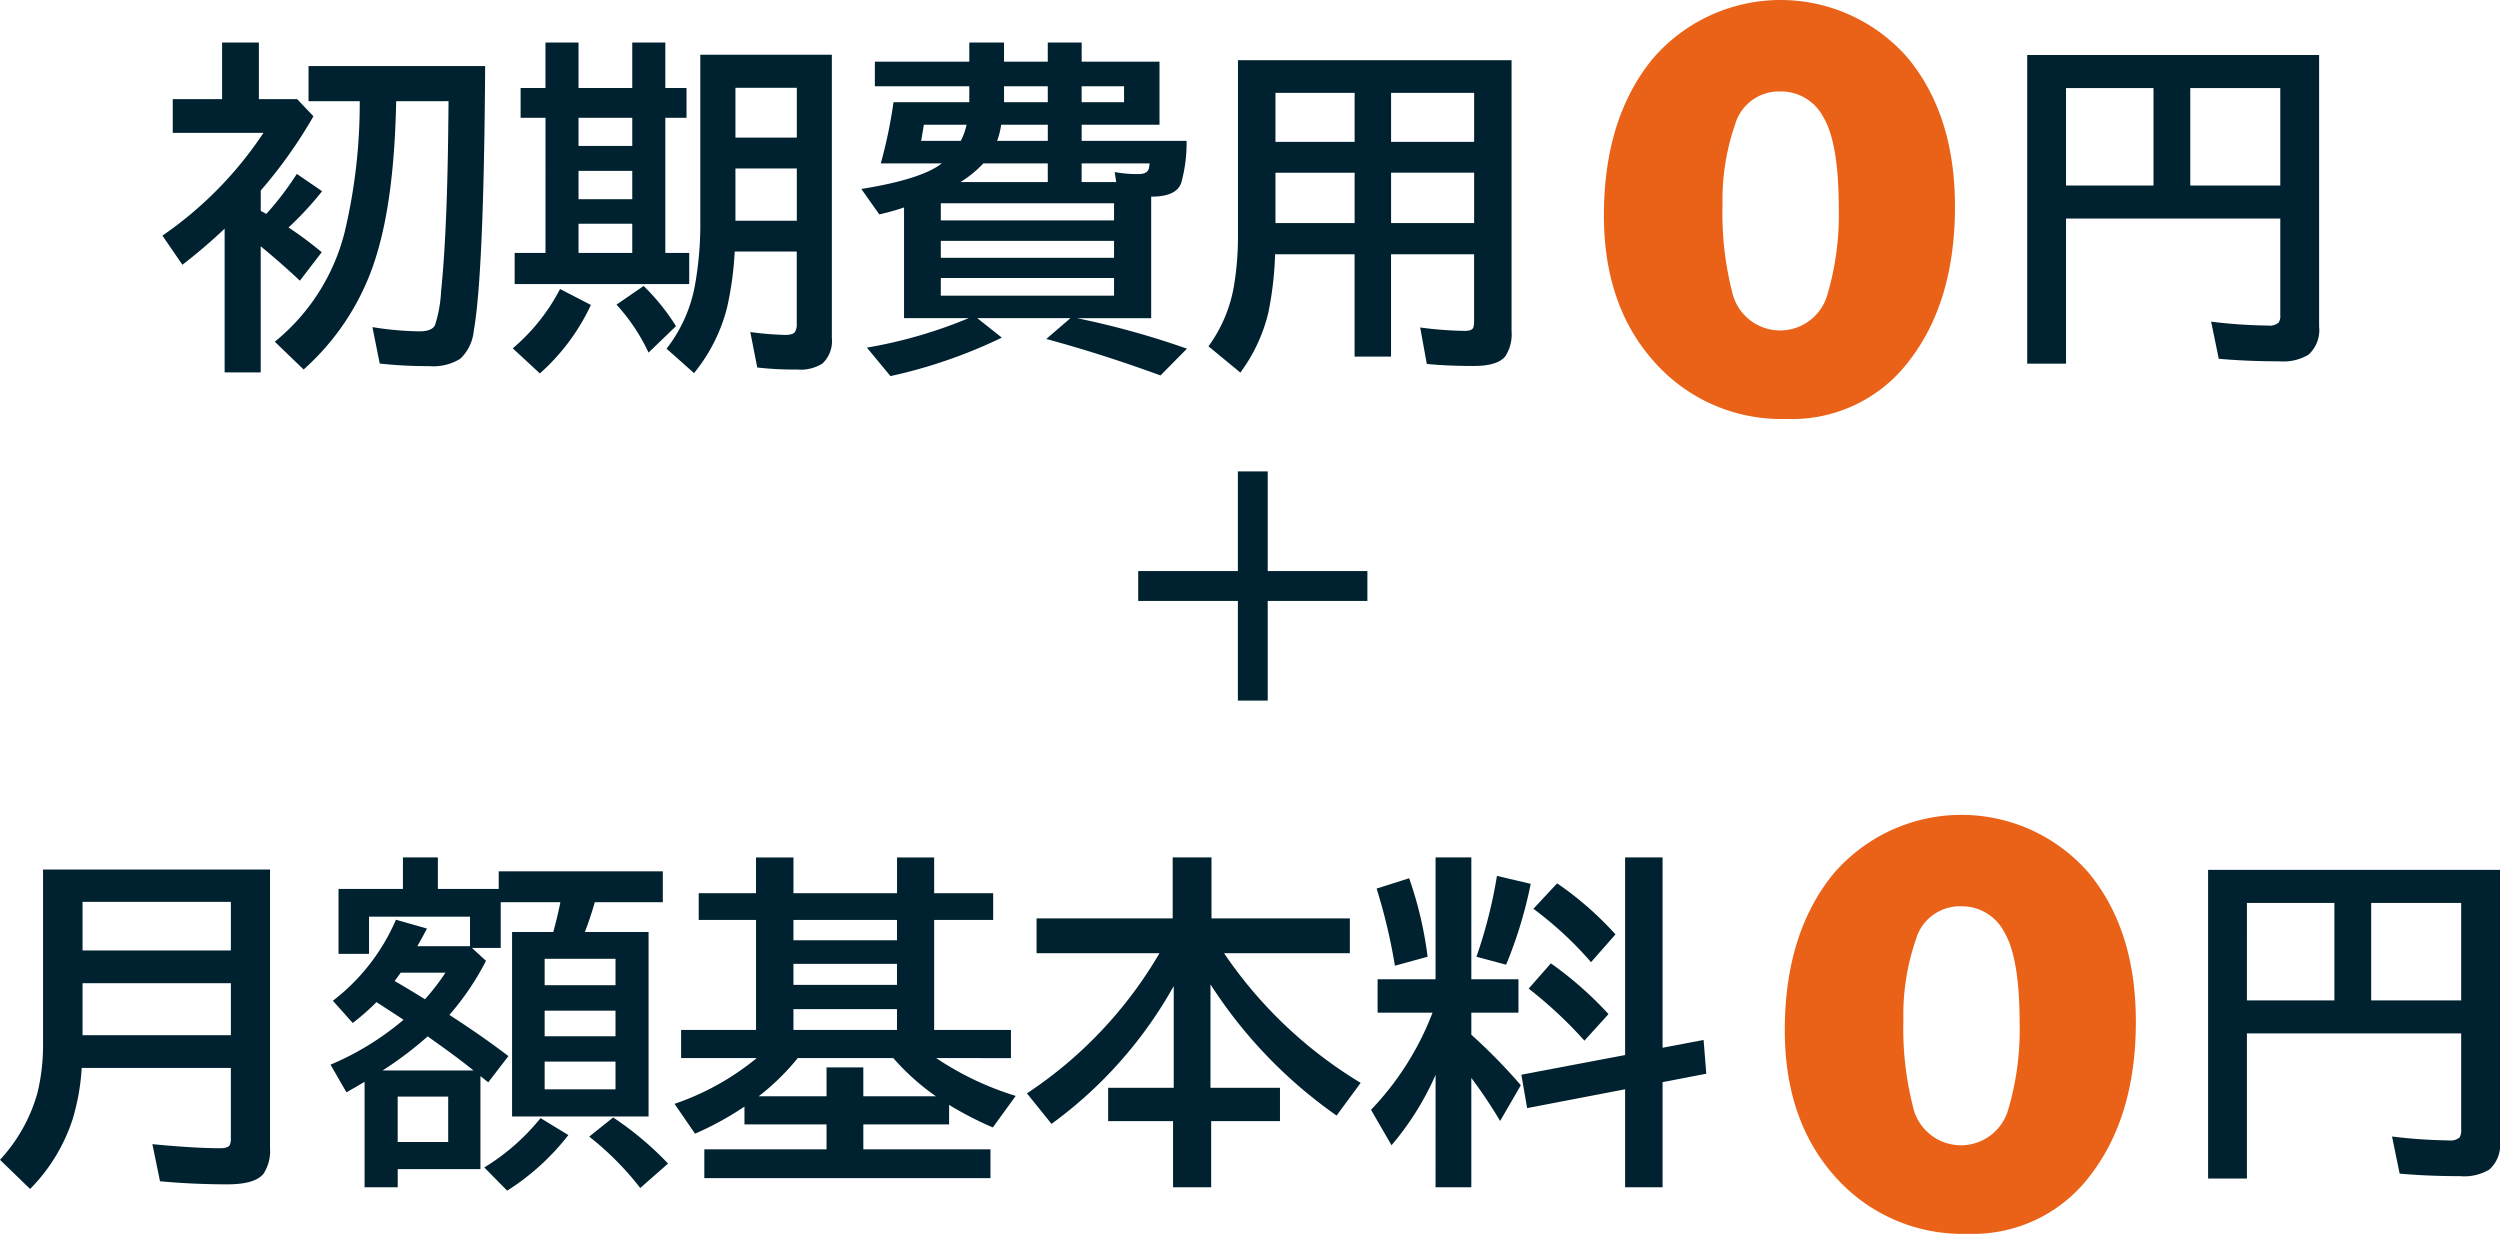
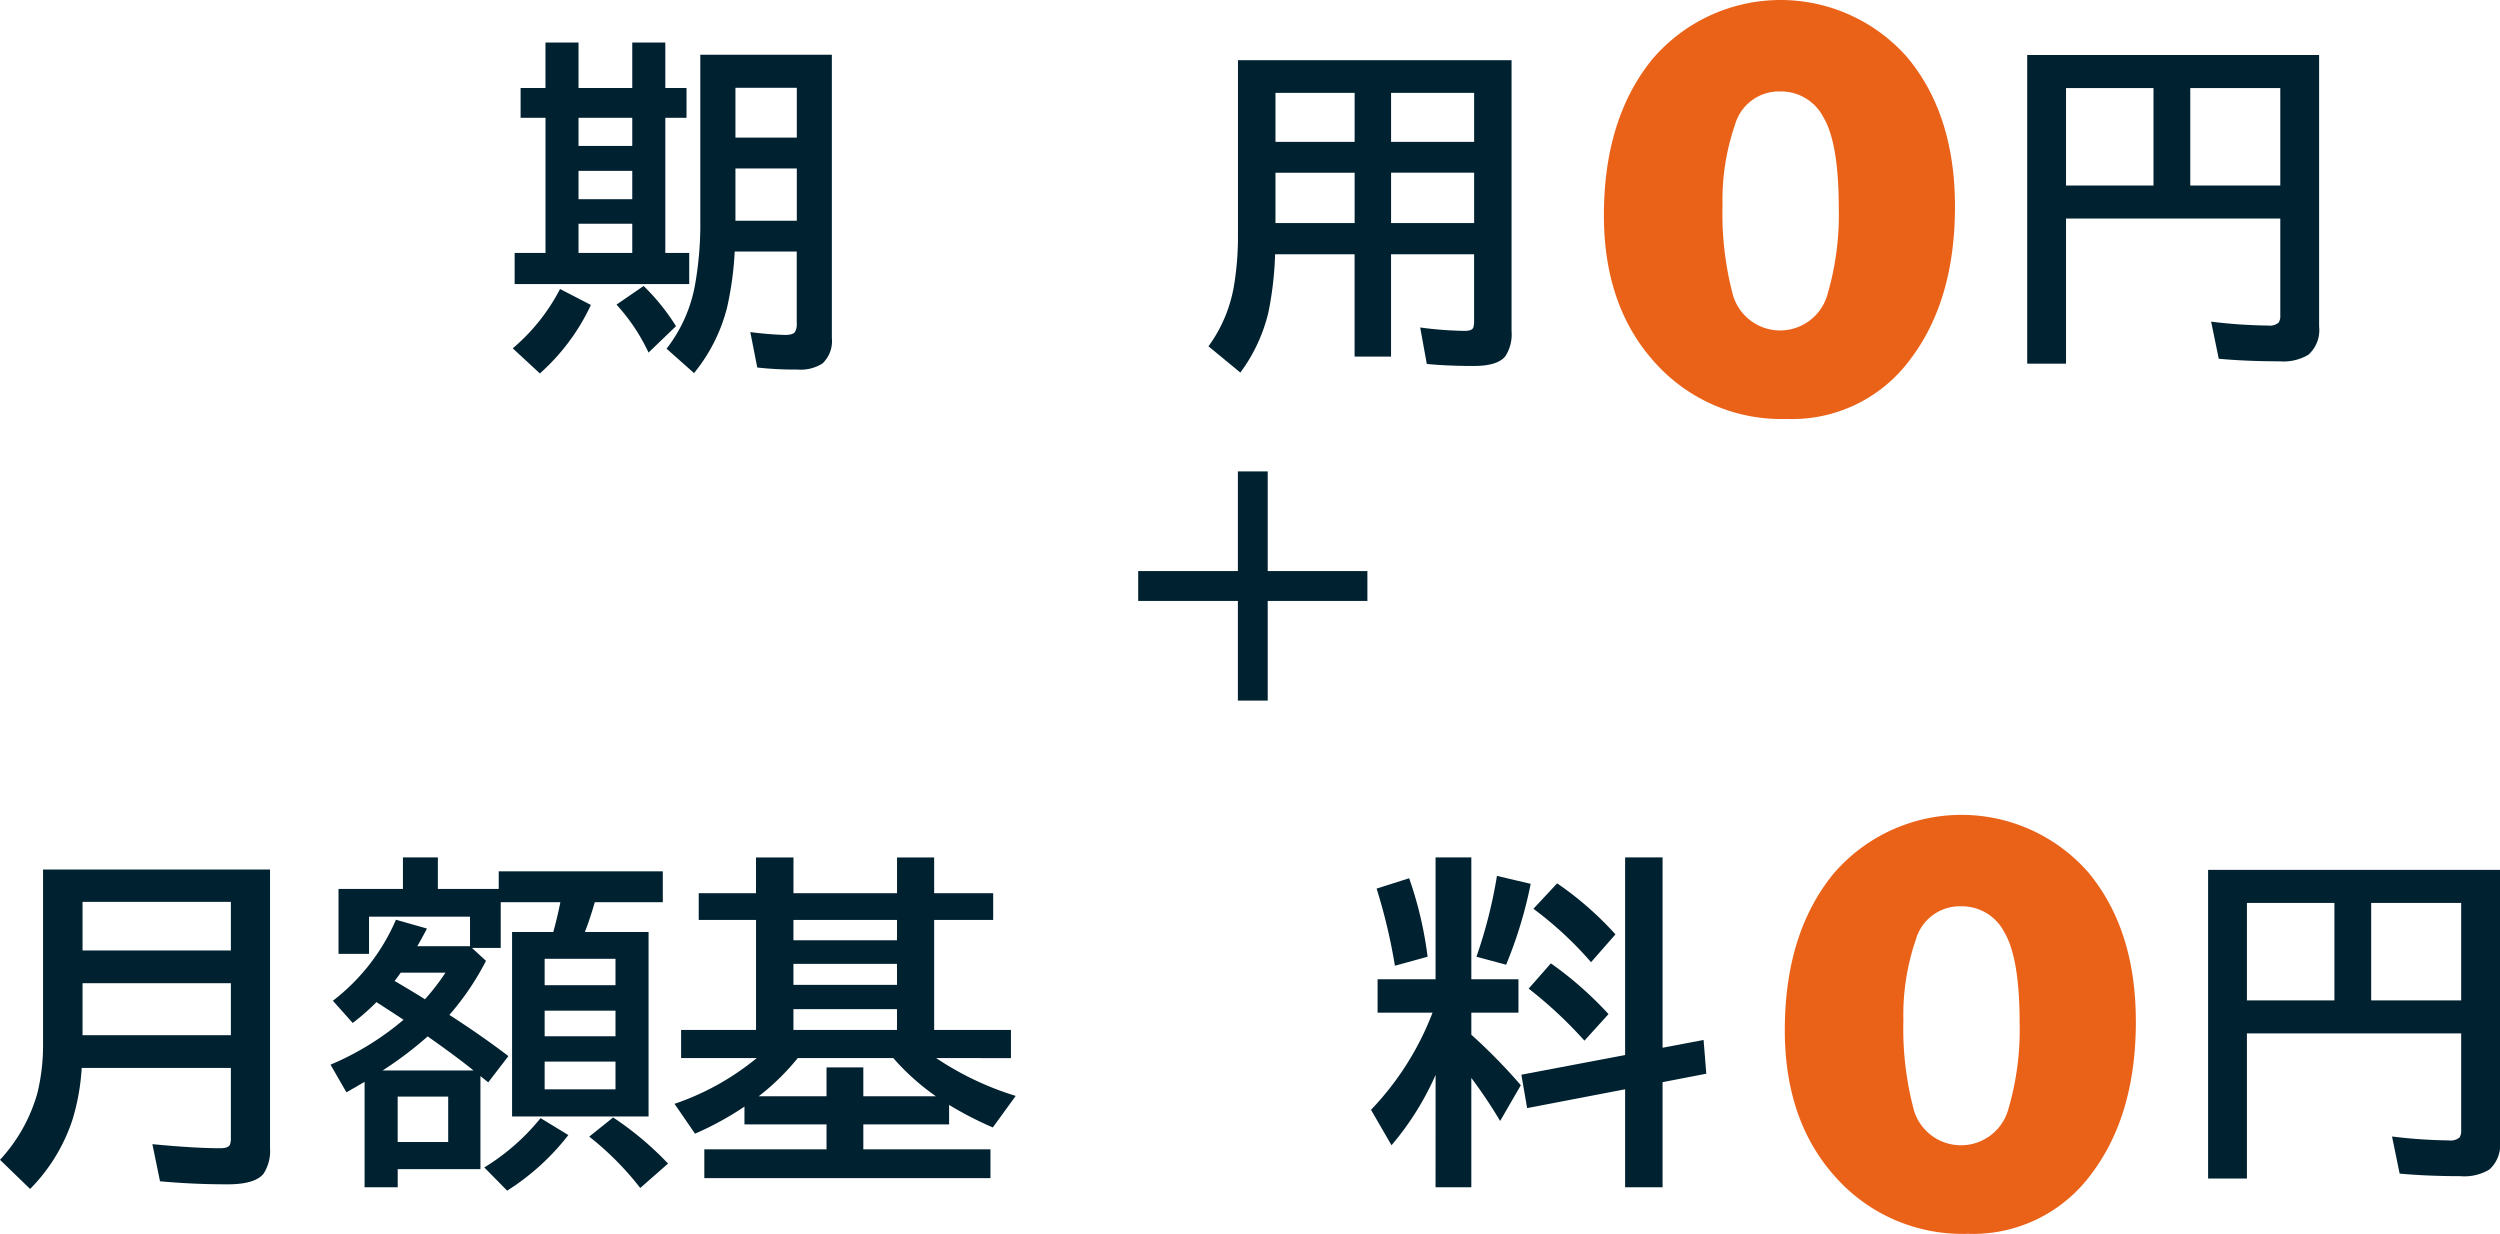
<svg xmlns="http://www.w3.org/2000/svg" id="グループ_2507" data-name="グループ 2507" width="271.078" height="133.78" viewBox="0 0 271.078 133.78">
  <defs>
    <clipPath id="clip-path">
      <rect id="長方形_2136" data-name="長方形 2136" width="271.078" height="133.781" fill="none" />
    </clipPath>
  </defs>
  <g id="グループ_2506" data-name="グループ 2506" clip-path="url(#clip-path)">
    <path id="パス_4760" data-name="パス 4760" d="M703.355,22.393q0,10.237-4.894,16.634a15.892,15.892,0,0,1-13.339,6.4,18.4,18.4,0,0,1-14.3-6.11q-5.535-6.109-5.534-15.963,0-10.428,5.214-16.891a18.28,18.28,0,0,1,27.671-.256q5.182,6.206,5.182,16.187m-12.6.192q0-7.1-1.672-9.885a5.165,5.165,0,0,0-4.63-2.783,4.954,4.954,0,0,0-4.952,3.615,25.024,25.024,0,0,0-1.35,8.733,34.123,34.123,0,0,0,1.158,9.821,5.327,5.327,0,0,0,10.192-.064,30.514,30.514,0,0,0,1.255-9.437" transform="translate(-491.375)" fill="#ea6118" />
    <path id="パス_4761" data-name="パス 4761" d="M872.525,22.817V52.262a3.576,3.576,0,0,1-1.158,3.051,5.279,5.279,0,0,1-3.143.717q-3.511,0-6.58-.276l-.827-4.025a54.728,54.728,0,0,0,6.157.423,1.519,1.519,0,0,0,1.158-.313,1.315,1.315,0,0,0,.184-.79v-10.5H845.083V56.288h-4.209V22.817ZM845.083,36.97h9.484V26.4h-9.484ZM868.316,26.4h-9.76V36.97h9.76Z" transform="translate(-621.061 -16.852)" fill="#00212f" />
-     <path id="パス_4762" data-name="パス 4762" d="M78.635,36.23a33.184,33.184,0,0,0,3.308-4.338l2.739,1.875A35.3,35.3,0,0,1,81.043,37.7a40.584,40.584,0,0,1,3.6,2.684l-2.371,3.088q-1.838-1.746-4.246-3.731V53.416H74.114V37.83a60.032,60.032,0,0,1-4.577,3.915l-2.169-3.161A41,41,0,0,0,78.323,27.445H68.489V23.787h5.349V17.648h3.989v6.139H81.98l1.765,1.857a51.174,51.174,0,0,1-5.716,8.05V35.9l.368.2ZM92.715,24.008q-.2,10.275-2.077,16.505A26.968,26.968,0,0,1,82.679,53.1l-3.125-3.014a22.259,22.259,0,0,0,7.591-11.947,60.319,60.319,0,0,0,1.618-14.134H83.212V20.2h19.152q-.147,22.626-1.232,28.673a4.828,4.828,0,0,1-1.452,3.051,5.521,5.521,0,0,1-3.4.809,47.92,47.92,0,0,1-5.349-.276l-.791-3.952a35.005,35.005,0,0,0,5.091.46q1.341,0,1.691-.662a14.128,14.128,0,0,0,.662-3.676q.68-6.58.79-18.785l.019-1.838Z" transform="translate(-49.757 -13.035)" fill="#00212f" />
    <path id="パス_4763" data-name="パス 4763" d="M212.7,50.806a21.215,21.215,0,0,0,5.128-6.433l3.345,1.728a22.854,22.854,0,0,1-5.532,7.426Zm3.547-28.232V17.648h3.584v4.926h5.827V17.648h3.584v4.926h2.3v3.235h-2.3V40.458h2.592V43.84H212.906V40.458h3.345V25.809h-2.7V22.574Zm9.411,3.235h-5.827V28.86h5.827Zm0,5.753h-5.827v3.069h5.827Zm0,5.735h-5.827v3.161h5.827Zm1.765,13.969a20.637,20.637,0,0,0-3.474-5.2l2.941-2.022A23.3,23.3,0,0,1,230.4,48.4ZM247.3,18.972V49.685a3.339,3.339,0,0,1-1.011,2.757,4.389,4.389,0,0,1-2.721.662,35.471,35.471,0,0,1-4.356-.221l-.754-3.841a36.987,36.987,0,0,0,3.75.312q.845,0,1.085-.312a1.637,1.637,0,0,0,.2-.937V40.311h-6.727a35.406,35.406,0,0,1-.827,6.066,18.341,18.341,0,0,1-3.584,7.113l-2.978-2.647a15.792,15.792,0,0,0,3.088-6.929,37.553,37.553,0,0,0,.57-7.095V18.972Zm-3.8,3.584h-6.654v5.4h6.654Zm0,8.749h-6.654v5.661h6.654Z" transform="translate(-157.101 -13.035)" fill="#00212f" />
-     <path id="パス_4764" data-name="パス 4764" d="M380.646,47.535a91.046,91.046,0,0,1,11.929,3.308l-2.867,2.9q-6.451-2.353-12.388-3.952l2.628-2.261H369.838l2.665,2.114a54.446,54.446,0,0,1-12.076,4.172l-2.555-3.088a50.769,50.769,0,0,0,11.047-3.2H361.9v-12a25.976,25.976,0,0,1-2.683.754l-1.948-2.757q6.524-1.048,8.731-2.775H359.38a52.067,52.067,0,0,0,1.378-6.635h8.216V22.39H358.736V19.725h10.238V17.648h3.768v2.077h4.742V17.648h3.676v2.077H389.6v6.837H381.16v1.746h11.377a16.211,16.211,0,0,1-.588,4.577q-.551,1.489-3.253,1.47V47.535ZM368.055,28.309a7.08,7.08,0,0,0,.625-1.746h-4.632q0,.037-.294,1.746Zm16.616,6.764H365.887v1.857h18.785Zm-18.785,5.919h18.785V39.153H365.886Zm0,4.1h18.785V43.178H365.886Zm2.132-12.315h9.466V30.753H370.5a12.182,12.182,0,0,1-2.481,2.022m3.97-4.466h5.5V26.563H372.43a8.122,8.122,0,0,1-.441,1.746m.754-4.191h4.742V22.39h-4.742Zm13.013-1.728h-4.6v1.728h4.6Zm-4.6,10.385h3.75l-.165-1.084a13.544,13.544,0,0,0,2.592.22q.973,0,1.121-.643.036-.165.073-.514h-7.37Z" transform="translate(-263.873 -13.035)" fill="#00212f" />
    <path id="パス_4765" data-name="パス 4765" d="M534.13,24.96V54.35a4.349,4.349,0,0,1-.68,2.72q-.846,1.048-3.419,1.048-2.867,0-5.091-.221l-.717-3.952a40.082,40.082,0,0,0,4.834.368q.772,0,.919-.349a2.048,2.048,0,0,0,.092-.7v-7.26h-9.006v11.1H517.11v-11.1h-8.62a36.656,36.656,0,0,1-.735,6.341,17.931,17.931,0,0,1-3.033,6.488l-3.456-2.849a15.479,15.479,0,0,0,2.812-6.856,32.423,32.423,0,0,0,.386-5.257V24.96Zm-25.6,8.859h8.584V28.508h-8.584Zm0,8.8h8.584V37.164h-8.584Zm21.542-14.116h-9.006v5.312h9.006Zm0,8.657h-9.006v5.459h9.006Z" transform="translate(-370.23 -18.435)" fill="#00212f" />
    <path id="パス_4766" data-name="パス 4766" d="M778.386,360.388q0,10.237-4.894,16.634a15.892,15.892,0,0,1-13.339,6.4,18.4,18.4,0,0,1-14.3-6.11q-5.535-6.109-5.534-15.963,0-10.428,5.214-16.891A18.28,18.28,0,0,1,773.2,344.2q5.182,6.206,5.182,16.187m-12.6.192q0-7.1-1.673-9.885a5.164,5.164,0,0,0-4.629-2.783,4.954,4.954,0,0,0-4.952,3.615,25.022,25.022,0,0,0-1.35,8.733,34.135,34.135,0,0,0,1.157,9.821,5.327,5.327,0,0,0,10.192-.064,30.523,30.523,0,0,0,1.255-9.437" transform="translate(-546.791 -249.64)" fill="#ea6118" />
    <path id="パス_4767" data-name="パス 4767" d="M947.556,360.812v29.445a3.576,3.576,0,0,1-1.158,3.051,5.277,5.277,0,0,1-3.143.717q-3.511,0-6.58-.276l-.827-4.025a54.66,54.66,0,0,0,6.157.423,1.519,1.519,0,0,0,1.158-.313,1.317,1.317,0,0,0,.184-.79v-10.5H920.114v15.734h-4.209V360.812Zm-27.442,14.153H929.6V364.4h-9.484ZM943.347,364.4h-9.76v10.569h9.76Z" transform="translate(-676.478 -266.492)" fill="#00212f" />
    <path id="パス_4768" data-name="パス 4768" d="M29.28,360.7v30.217a4.529,4.529,0,0,1-.7,2.757q-.92,1.158-3.915,1.158-3.713,0-7.315-.331l-.827-4.025q4.577.441,7.352.441.863,0,1.048-.368a1.669,1.669,0,0,0,.11-.68V382.21H8.859a24.034,24.034,0,0,1-.993,5.588,19.177,19.177,0,0,1-4.6,7.536L0,392.172a17.666,17.666,0,0,0,4.062-7.26,22.07,22.07,0,0,0,.606-5.386V360.7ZM8.951,369.472H25.034V364.2H8.951Zm0,9.19H25.034V373.02H8.951Z" transform="translate(0 -266.413)" fill="#00212f" />
    <path id="パス_4769" data-name="パス 4769" d="M152.438,365.458l1.526,1.4a29.1,29.1,0,0,1-3.97,5.863q3.584,2.316,6.4,4.466l-2.187,2.849-.846-.68v10.091h-8.97v1.967H140.8V379.978q-.4.239-1.967,1.14l-1.728-3a30.619,30.619,0,0,0,7.922-4.871q-1.875-1.231-2.941-1.912a24.6,24.6,0,0,1-2.573,2.261l-2.151-2.408a22.065,22.065,0,0,0,6.838-8.786l3.364.956q-.589,1.121-1.048,1.912h5.716v-3.2H141.281V366.1h-3.308v-7.04h6.984v-3.419h3.787v3.419h6.6V357.15h17.792V360.5h-7.371q-.57,1.948-1.084,3.235h6.911v20h-14.8v-20h4.466q.422-1.507.772-3.235h-6.47v4.963Zm-9.687,13.289h9.87q-.129-.091-.239-.184-1.636-1.323-4.742-3.51a39.77,39.77,0,0,1-4.889,3.694m1.967-10.605q-.313.441-.662.9,1.8,1.048,3.29,1.985a24.576,24.576,0,0,0,2.224-2.886Zm5.147,13.436h-5.477V386.5h5.477Zm3.915,7.683a23.628,23.628,0,0,0,6.1-5.349l3.015,1.838a26.006,26.006,0,0,1-6.635,6.029Zm6.544-19.759h7.683v-2.867h-7.683Zm0,5.533h7.683v-2.775h-7.683Zm0,5.753h7.683v-3h-7.683Zm10.366,10.7a32.2,32.2,0,0,0-5.532-5.569l2.592-2.077a34.41,34.41,0,0,1,5.955,5Z" transform="translate(-101.267 -262.674)" fill="#00212f" />
    <path id="パス_4770" data-name="パス 4770" d="M308.151,377.405a32.646,32.646,0,0,0,8.621,4.1l-2.481,3.419a38,38,0,0,1-4.742-2.444v2.114h-9.3v2.7h13.785v3.125H283.007v-3.125h13.252v-2.7h-8.9v-1.93A33.591,33.591,0,0,1,282,385.6l-2.224-3.235a28.424,28.424,0,0,0,8.915-4.963h-8.2v-3.051h8.124V362.425H282.4v-2.9h6.212v-3.878h4.062v3.878h11.23v-3.878h4.025v3.878h6.4v2.9h-6.4v11.929h8.326v3.051Zm-4.65,0H293.135a25.443,25.443,0,0,1-4.228,4.136h7.352v-3.125h3.989v3.125h7.867a25.472,25.472,0,0,1-4.614-4.136m.4-14.98h-11.23v2.206h11.23Zm0,4.761h-11.23v2.279h11.23Zm0,4.907h-11.23v2.261h11.23Z" transform="translate(-206.637 -262.674)" fill="#00212f" />
-     <path id="パス_4771" data-name="パス 4771" d="M447.328,366.028a47.486,47.486,0,0,0,14.815,14.061l-2.61,3.547a51.024,51.024,0,0,1-13.675-14.226v11.212h7.536v3.621h-7.462v7.168H441.8v-7.168h-7.04v-3.621h7.113V369.594a46.519,46.519,0,0,1-13.252,14.943l-2.665-3.308a46.015,46.015,0,0,0,14.373-15.2H427V362.26h14.759v-6.617h4.209v6.617h15v3.768Z" transform="translate(-314.604 -262.674)" fill="#00212f" />
    <path id="パス_4772" data-name="パス 4772" d="M575.689,379.225a31.028,31.028,0,0,1-4.779,7.628l-2.224-3.841a31.414,31.414,0,0,0,6.672-10.532H569.4v-3.621h6.286V355.643h3.878v13.215h5.11v3.621h-5.11v2.389a61.372,61.372,0,0,1,5.367,5.477l-2.243,3.878a53.23,53.23,0,0,0-3.125-4.669v11.855h-3.878Zm-4.411-11.837a60.613,60.613,0,0,0-1.985-8.363l3.529-1.121a41.05,41.05,0,0,1,2,8.51Zm8.841-.974a52.143,52.143,0,0,0,2.224-8.767l3.658.864a47.064,47.064,0,0,1-2.665,8.767Zm20.182,13.6v11.4h-4.062V380.787l-10.624,2.04-.625-3.621,11.249-2.132V355.643H600.3v20.641l4.448-.845.294,3.658Zm-8.473-4.5a46.439,46.439,0,0,0-6.047-5.643l2.408-2.739a39.135,39.135,0,0,1,6.249,5.5Zm.717-8.51a39.115,39.115,0,0,0-6.249-5.79l2.573-2.757a35.455,35.455,0,0,1,6.323,5.532Z" transform="translate(-420.026 -262.674)" fill="#00212f" />
    <path id="パス_4773" data-name="パス 4773" d="M482.928,195.543h3.235v10.807h10.808v3.235H486.163v10.808h-3.235V209.586H472.12v-3.235h10.808Z" transform="translate(-348.703 -144.426)" fill="#00212f" />
  </g>
</svg>